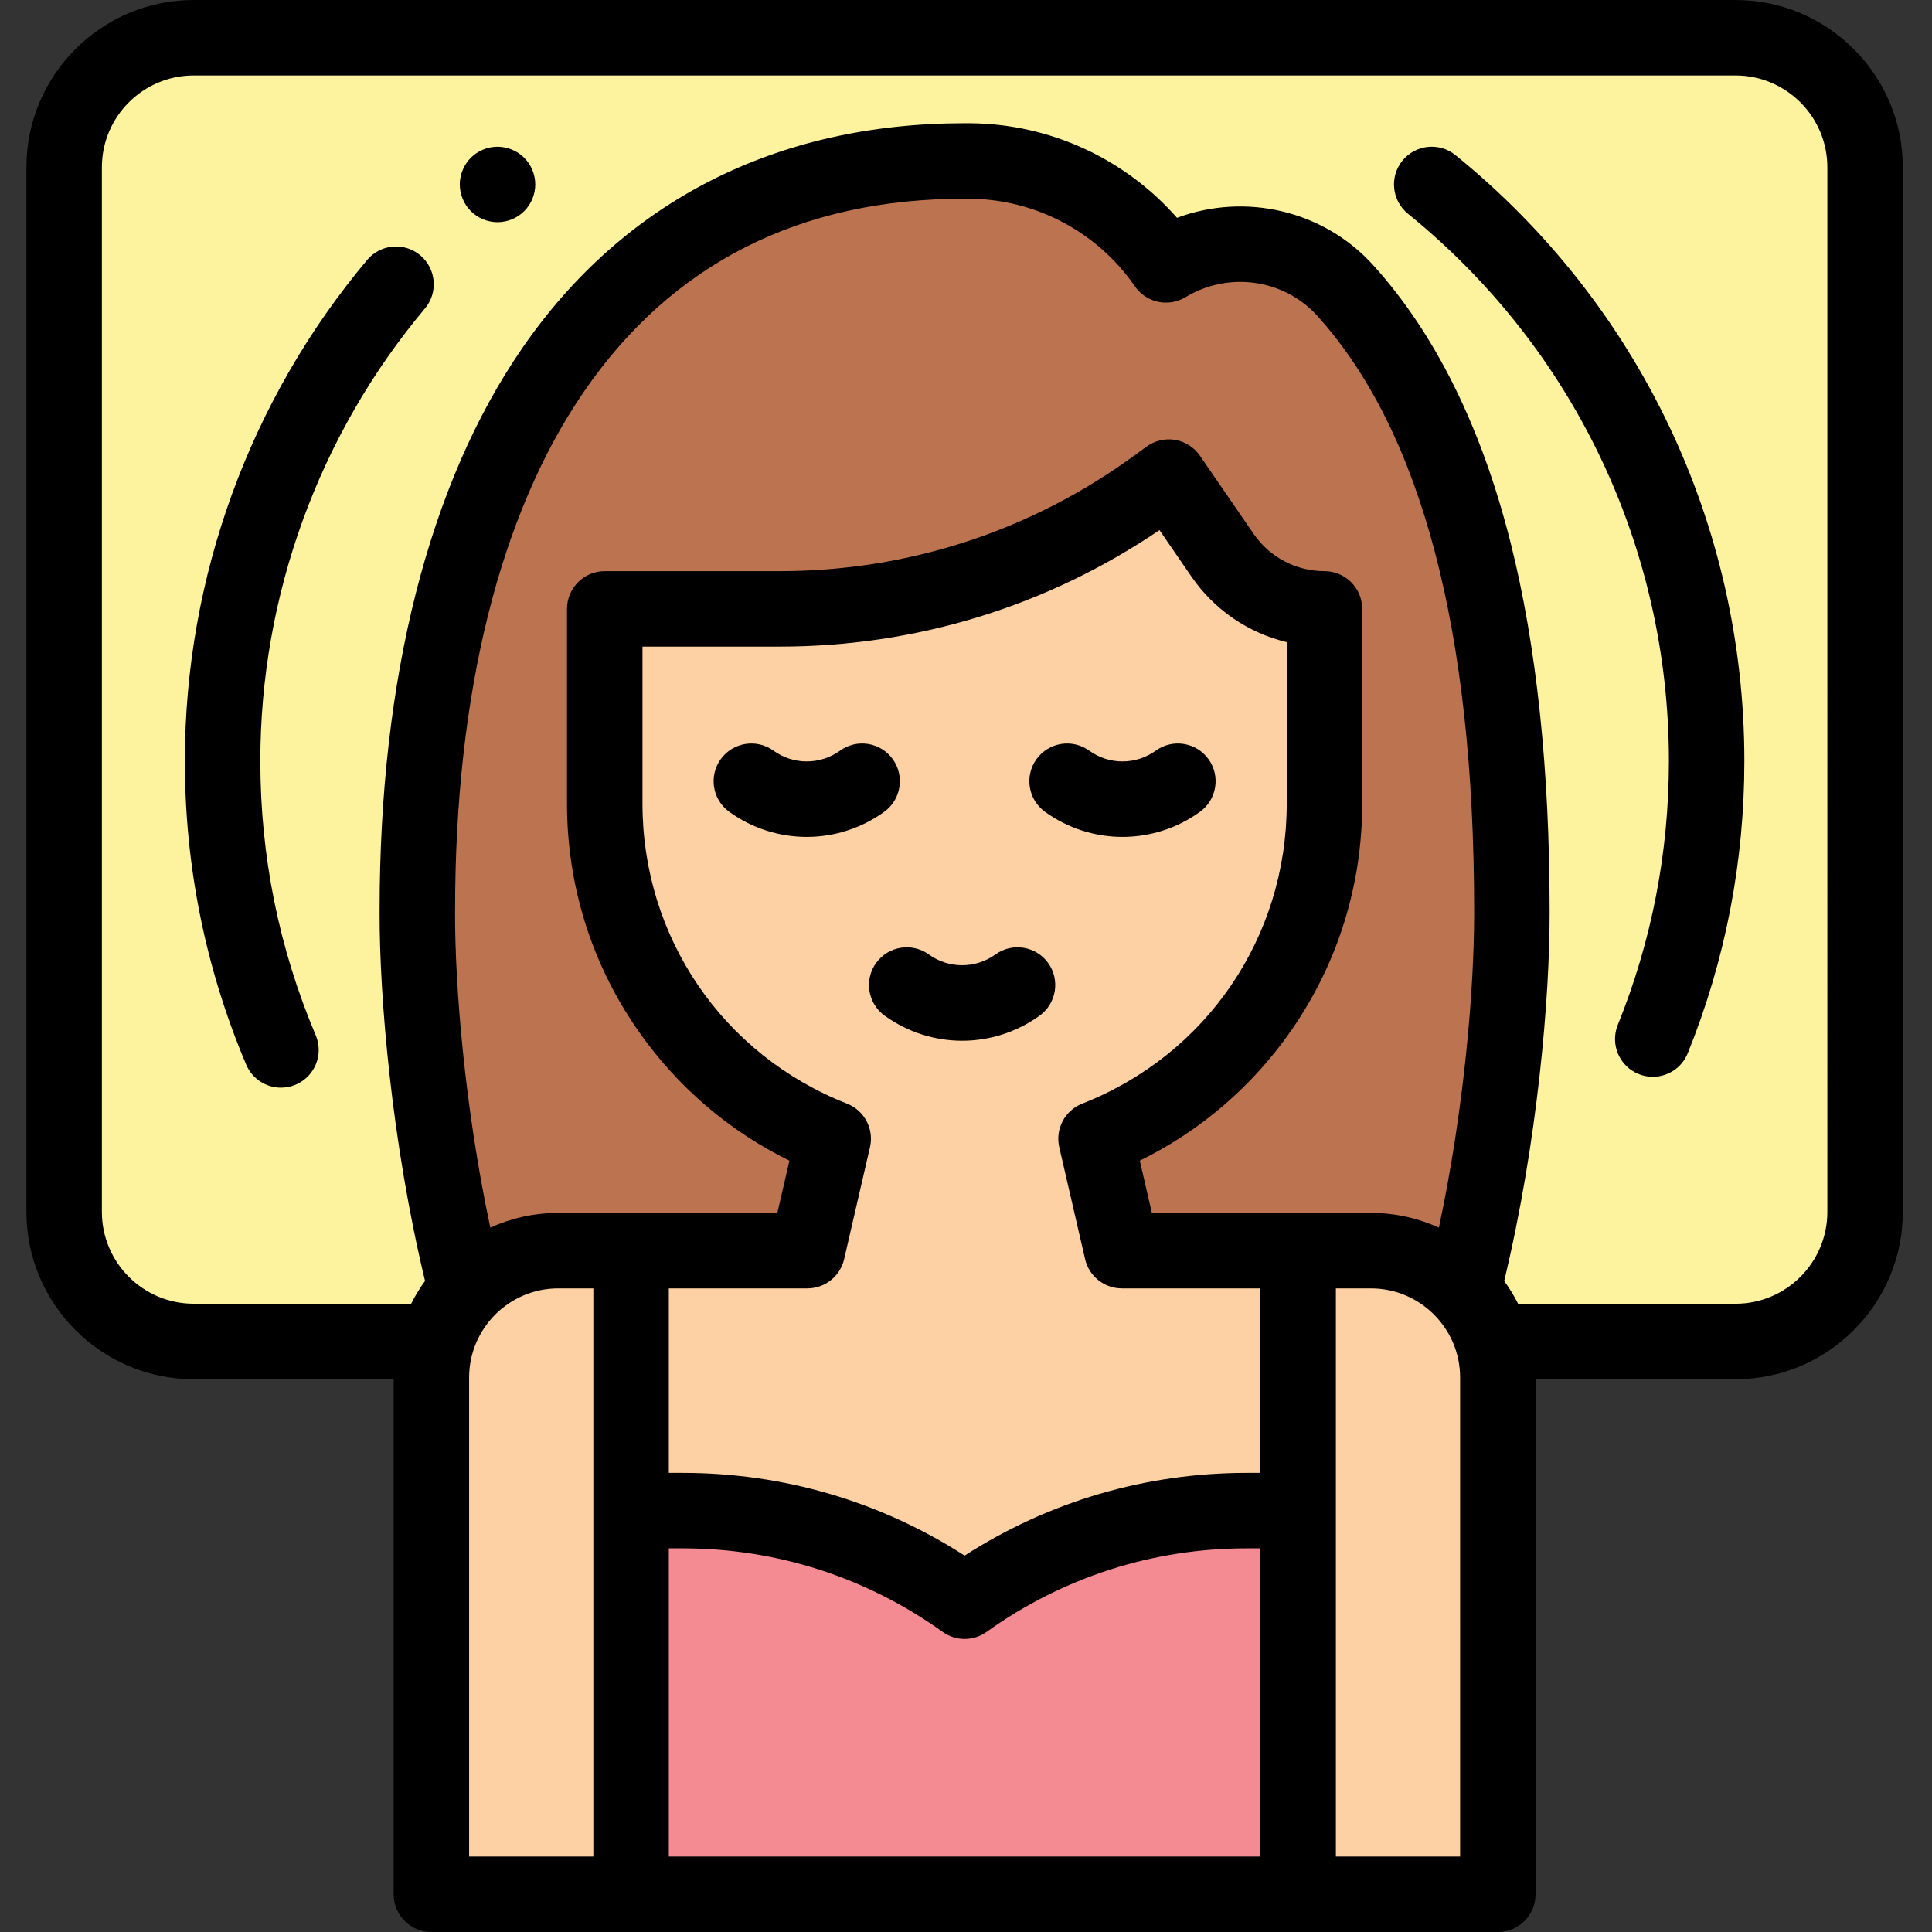
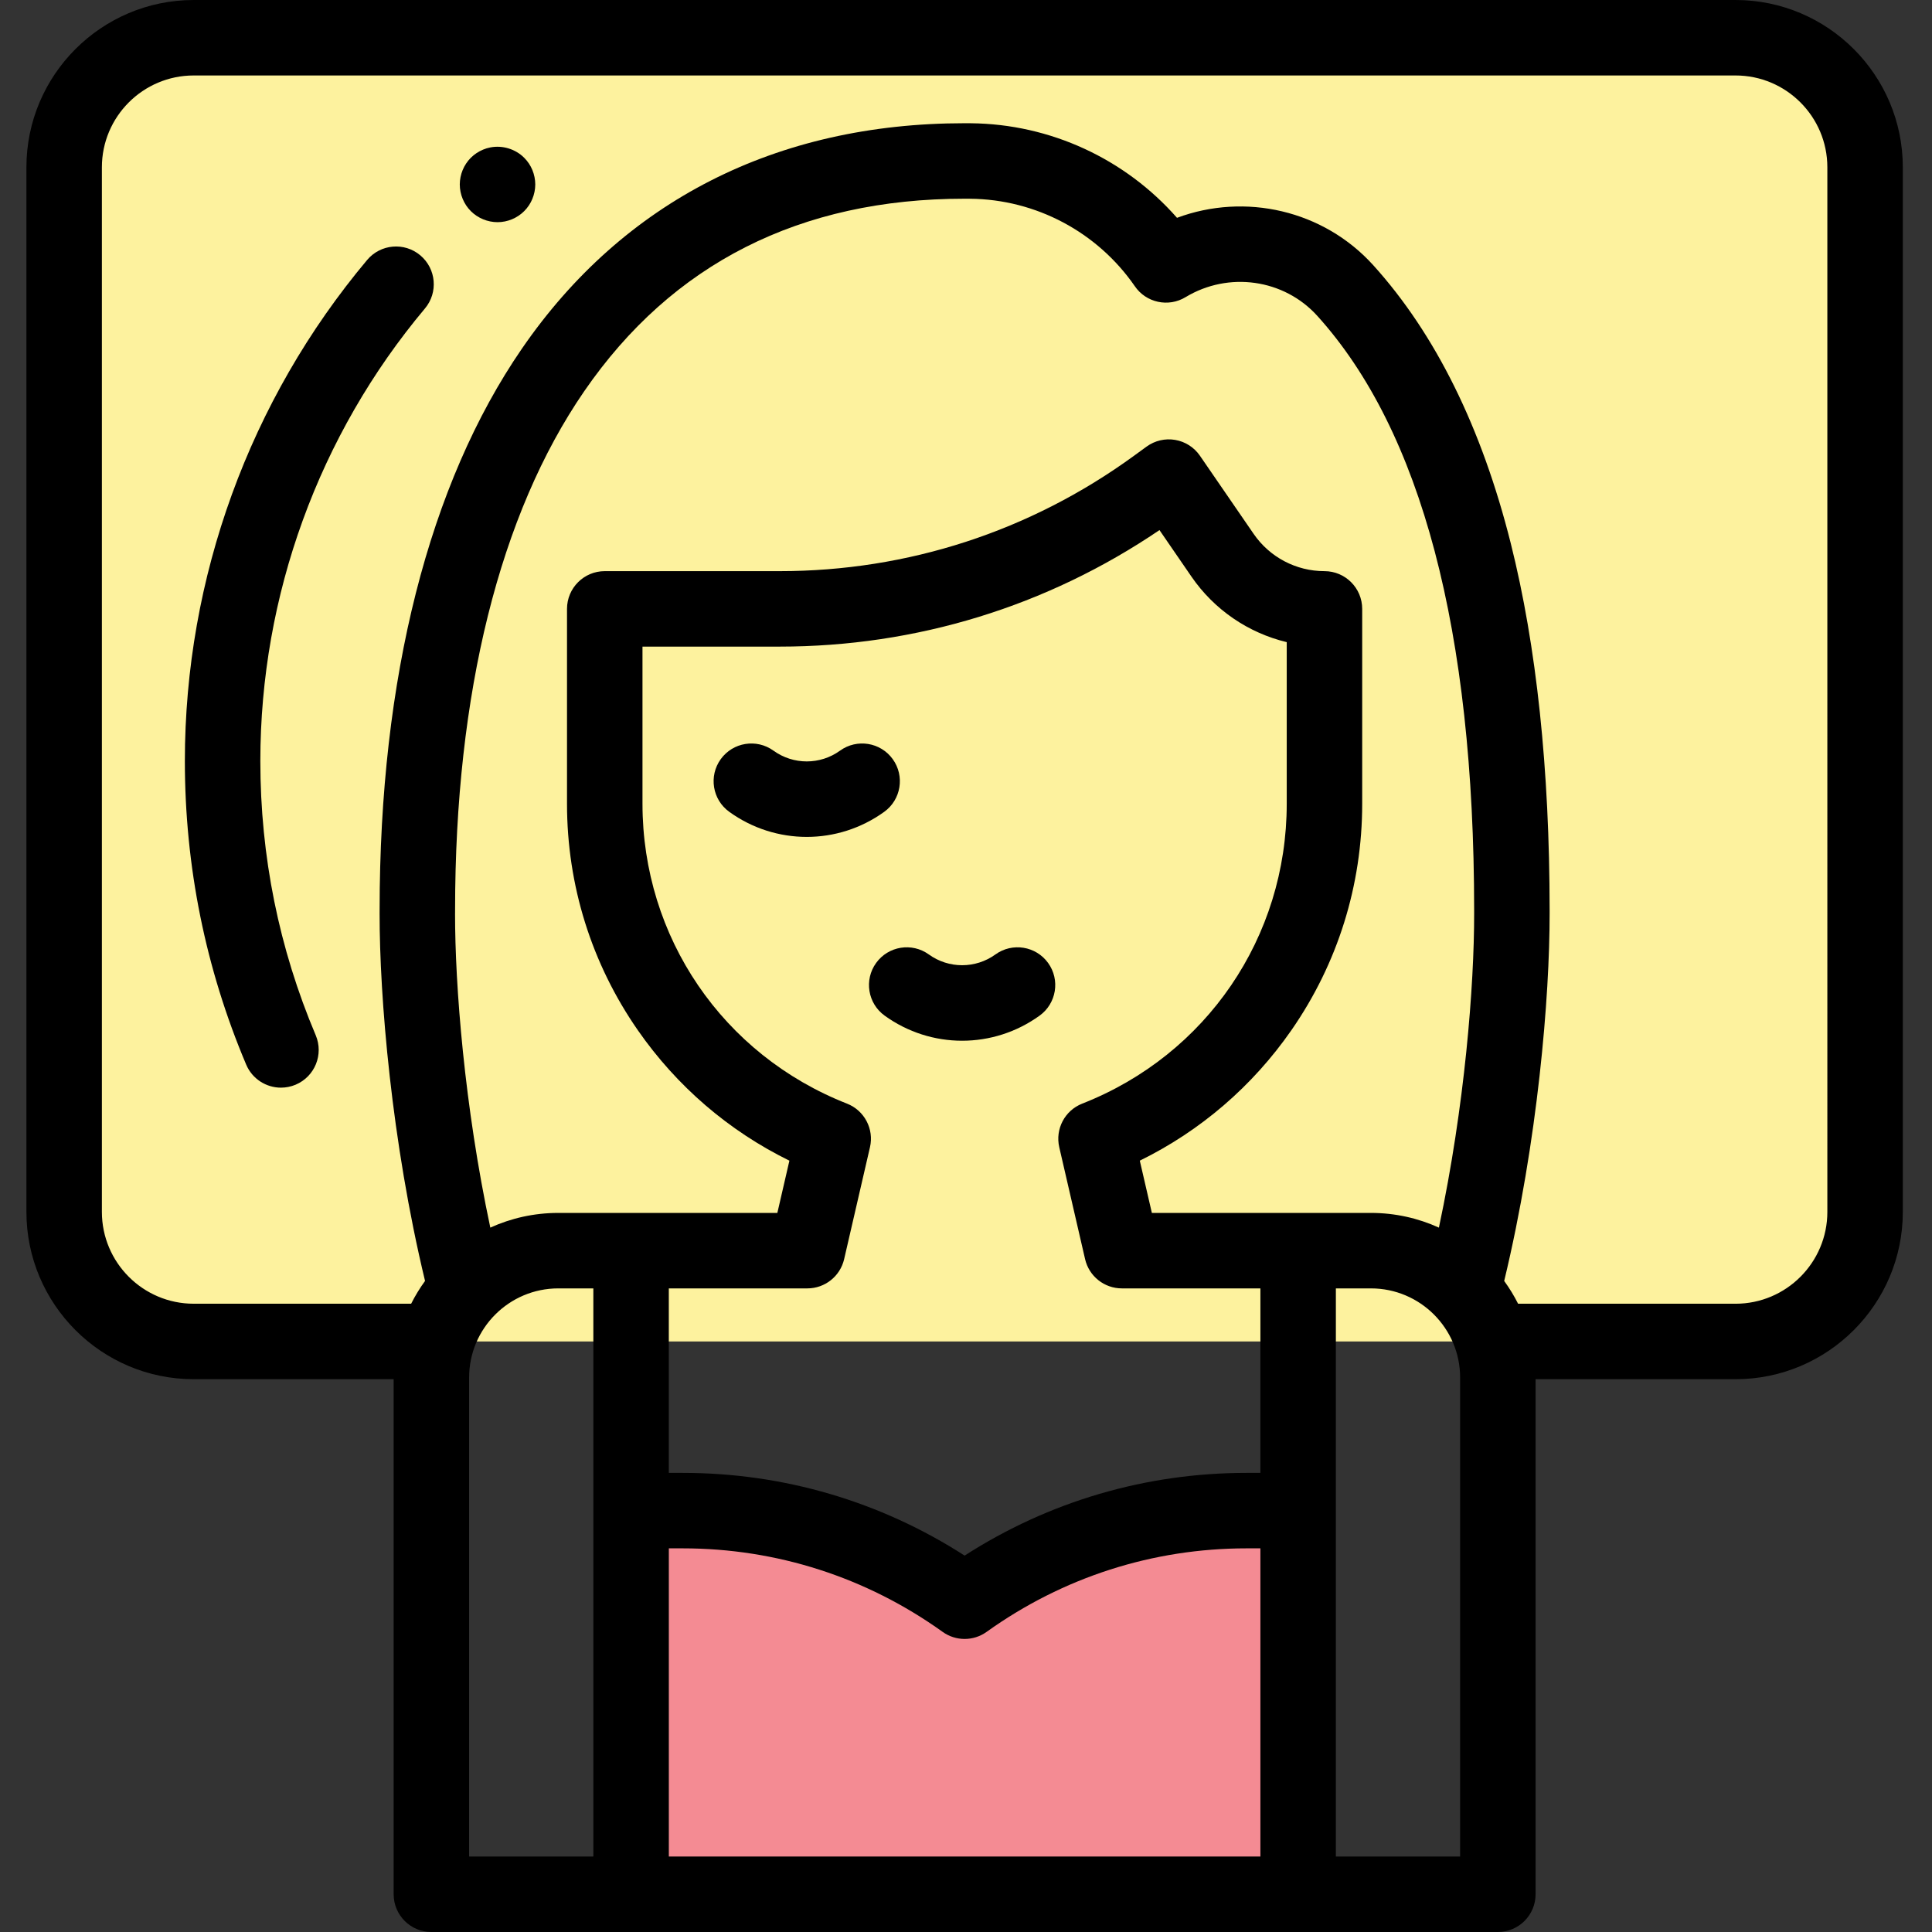
<svg xmlns="http://www.w3.org/2000/svg" height="512pt" viewBox="-7 0 512 512" width="512pt">
  <rect x="-7" y="0" width="512" height="512" fill="#333333" stroke="none" />
  <path d="m103.598 355.504h-59.266c-18.961 0-34.332-15.371-34.332-34.336v-276.836c0-18.961 15.371-34.332 34.332-34.332h408.602c18.961 0 34.332 15.371 34.332 34.332v276.84c0 18.961-15.371 34.332-34.332 34.332h-59.266" fill="#fdf29e" />
-   <path d="m381.305 339.562c8.859-35.66 12.387-73.832 12.363-97.465 0-.324 0-.645 0-.961-.02-69.367-11.934-128.504-44.156-164.141-12.098-13.379-32.082-16.129-47.516-6.797l-.004.004-.008-.008c-11.762-17.051-31.078-27.34-51.789-27.527-.52-.008-1.039-.008-1.562-.008-97.457-.016-145.031 81.527-145.031 198.477v.961c-.027 23.633 3.504 61.805 12.359 97.465" fill="#bc7350" />
-   <path d="m290.305 331.438-6.848-29.656c35.438-13.914 60.543-48.402 60.543-88.777v-51.645c-10.793 0-20.895-5.312-27.008-14.207l-14.238-20.715-3.426 2.488c-28.98 21.078-63.891 32.434-99.727 32.434h-46.332v51.645c0 40.375 25.102 74.863 60.539 88.777l-6.844 29.656h-66.016c-18.57 0-33.629 15.055-33.629 33.625v136.938h282.625v-136.934c0-18.574-15.055-33.629-33.629-33.629zm0 0" fill="#fdd1a3" />
  <path d="m206.797 221.789c-7.195 0-14.395-2.215-20.535-6.648-4.477-3.23-5.488-9.48-2.254-13.961 3.234-4.477 9.484-5.484 13.961-2.254 5.281 3.812 12.375 3.812 17.656 0 4.48-3.23 10.73-2.223 13.961 2.254 3.23 4.48 2.223 10.73-2.254 13.961-6.145 4.434-13.34 6.648-20.535 6.648zm0 0" />
-   <path d="m290.469 221.789c-7.195 0-14.391-2.215-20.531-6.648-4.48-3.23-5.488-9.48-2.258-13.961 3.234-4.477 9.484-5.484 13.961-2.254 5.281 3.812 12.375 3.812 17.656 0 4.48-3.23 10.73-2.223 13.961 2.254 3.234 4.48 2.223 10.73-2.254 13.961-6.141 4.434-13.34 6.648-20.535 6.648zm0 0" />
  <path d="m247.973 275.805c-7.195 0-14.395-2.219-20.535-6.652-4.477-3.23-5.488-9.48-2.254-13.961 3.23-4.477 9.48-5.488 13.961-2.254 5.281 3.809 12.375 3.809 17.656 0 4.477-3.234 10.727-2.223 13.961 2.254 3.23 4.48 2.223 10.73-2.258 13.961-6.141 4.434-13.336 6.652-20.531 6.652zm0 0" />
  <path d="m248.633 424.336c-21.789-15.609-47.918-24.008-74.723-24.008h-13.668v101.672h176.777v-101.672h-13.664c-26.805 0-52.934 8.398-74.723 24.008zm0 0" fill="#f48b93" />
  <path d="m452.934 0h-408.602c-24.445 0-44.332 19.887-44.332 44.332v276.836c0 24.445 19.887 44.336 44.332 44.336h52.988v136.496c0 5.523 4.477 10 10 10h282.625c5.523 0 10-4.477 10-10v-136.496h52.988c24.445 0 44.332-19.891 44.332-44.336v-276.836c0-24.445-19.887-44.332-44.332-44.332zm-339.336 242.098.004-.961c0-57.371 11.828-104.895 34.207-137.434 23.301-33.871 57.207-51.043 100.801-51.043.5-.02.996.004 1.492.008 17.398.16 33.699 8.812 43.617 23.152 2.984 4.406 8.926 5.695 13.477 2.922 11.406-6.879 26.078-4.793 34.898 4.961 27.566 30.488 41.555 83.457 41.57 157.453v.953c.023 19.012-2.473 51.008-9.34 83.223-5.492-2.5-11.59-3.895-18.008-3.895h-58.059l-3.199-13.848c16.074-7.887 29.848-19.711 40.172-34.566 12.277-17.672 18.766-38.426 18.766-60.016v-51.645c0-5.523-4.477-10-10-10-7.5 0-14.516-3.691-18.766-9.875l-14.238-20.715c-1.527-2.223-3.891-3.734-6.551-4.191s-5.391.184-7.574 1.77l-3.422 2.492c-27.449 19.965-59.898 30.52-93.844 30.52h-46.336c-5.523 0-10 4.477-10 10v51.645c0 21.59 6.492 42.344 18.77 60.016 10.324 14.855 24.098 26.68 40.168 34.566l-3.195 13.848h-58.059c-6.418 0-12.516 1.395-18.008 3.895-6.867-32.219-9.363-64.215-9.344-83.234zm213.422 148.23h-3.664c-26.711 0-52.398 7.559-74.723 21.922-22.324-14.363-48.012-21.922-74.723-21.922h-3.668v-48.891h36.719c4.656 0 8.695-3.215 9.746-7.754l6.844-29.656c1.117-4.828-1.477-9.746-6.086-11.555-32.926-12.926-54.199-44.121-54.199-79.469v-41.645h36.336c36.184 0 70.859-10.656 100.672-30.879l8.477 12.336c6.051 8.805 15.09 14.918 25.246 17.359v42.828c0 35.348-21.27 66.543-54.195 79.469-4.613 1.809-7.203 6.727-6.086 11.555l6.844 29.656c1.047 4.539 5.086 7.754 9.746 7.754h36.715zm-209.699-25.262c0-13.031 10.602-23.629 23.629-23.629h9.293v150.562h-32.922zm52.926 126.934v-81.672h3.664c24.863 0 48.688 7.656 68.898 22.137 3.48 2.496 8.168 2.496 11.648 0 20.211-14.48 44.035-22.137 68.898-22.137h3.664v81.672zm209.699 0h-32.926v-150.562h9.297c13.027 0 23.629 10.598 23.629 23.629zm97.32-170.832c0 13.418-10.914 24.336-24.332 24.336h-57.625c-1.066-2.117-2.301-4.137-3.684-6.039 8.91-37.004 12.066-75.402 12.039-97.367v-.965c-.008-37.281-3.473-69.969-10.301-97.152-7.703-30.68-19.961-55.477-36.434-73.695-13.211-14.605-33.961-19.285-52.012-12.562-13.738-15.637-33.598-24.863-54.633-25.059-.559-.004-1.121.008-1.676-.008-49.855 0-90.41 20.648-117.281 59.711-24.684 35.887-37.727 87.328-37.727 148.77l-.004.949c-.023 21.977 3.133 60.371 12.043 97.375-1.383 1.902-2.617 3.922-3.684 6.039h-57.625c-13.418 0-24.332-10.914-24.332-24.332v-276.836c0-13.418 10.914-24.332 24.332-24.332h408.602c13.418 0 24.332 10.914 24.332 24.332zm0 0" />
-   <path d="m431 285.359c-1.25 0-2.52-.234-3.746-.73-5.121-2.07-7.594-7.902-5.523-13.023 8.988-22.215 13.543-45.746 13.543-69.93 0-56.523-25.207-109.383-69.152-145.031-4.293-3.48-4.945-9.777-1.469-14.066 3.48-4.289 9.777-4.945 14.066-1.465 48.648 39.461 76.555 97.984 76.555 160.562 0 26.766-5.047 52.816-15 77.43-1.574 3.891-5.32 6.254-9.273 6.254zm0 0" />
  <path d="m67.461 288.242c-3.895 0-7.598-2.289-9.215-6.102-10.785-25.492-16.254-52.562-16.254-80.465 0-48.52 17.156-95.676 48.305-132.781 3.551-4.23 9.859-4.781 14.086-1.23 4.23 3.555 4.781 9.859 1.23 14.09-28.129 33.508-43.621 76.098-43.621 119.922 0 25.211 4.938 49.66 14.676 72.672 2.152 5.086-.227 10.953-5.312 13.105-1.273.535-2.594.789-3.895.789zm0 0" />
  <path d="m124.844 58.879c-.652 0-1.312-.07-1.949-.199-.641-.129-1.273-.32-1.871-.57-.602-.25-1.18-.559-1.73-.918-.539-.363-1.059-.781-1.52-1.242-.461-.461-.879-.969-1.242-1.52-.359-.539-.668-1.121-.918-1.73-.25-.598-.441-1.23-.57-1.871-.129-.637-.199-1.297-.199-1.949 0-.648.07-1.309.199-1.949.129-.641.32-1.27.57-1.879.25-.602.559-1.18.918-1.723.363-.547.781-1.059 1.242-1.52.461-.457.98-.879 1.52-1.238.551-.359 1.129-.672 1.73-.922.598-.25 1.23-.449 1.871-.57 3.25-.656 6.707.41 9.02 2.73.469.461.879.973 1.25 1.52.359.539.668 1.121.918 1.723.25.609.441 1.238.57 1.879.129.641.199 1.301.199 1.949 0 .652-.07 1.312-.199 1.949-.129.641-.32 1.273-.57 1.871-.25.609-.559 1.191-.918 1.73-.371.551-.781 1.059-1.25 1.52-1.852 1.859-4.43 2.93-7.07 2.93zm0 0" />
</svg>